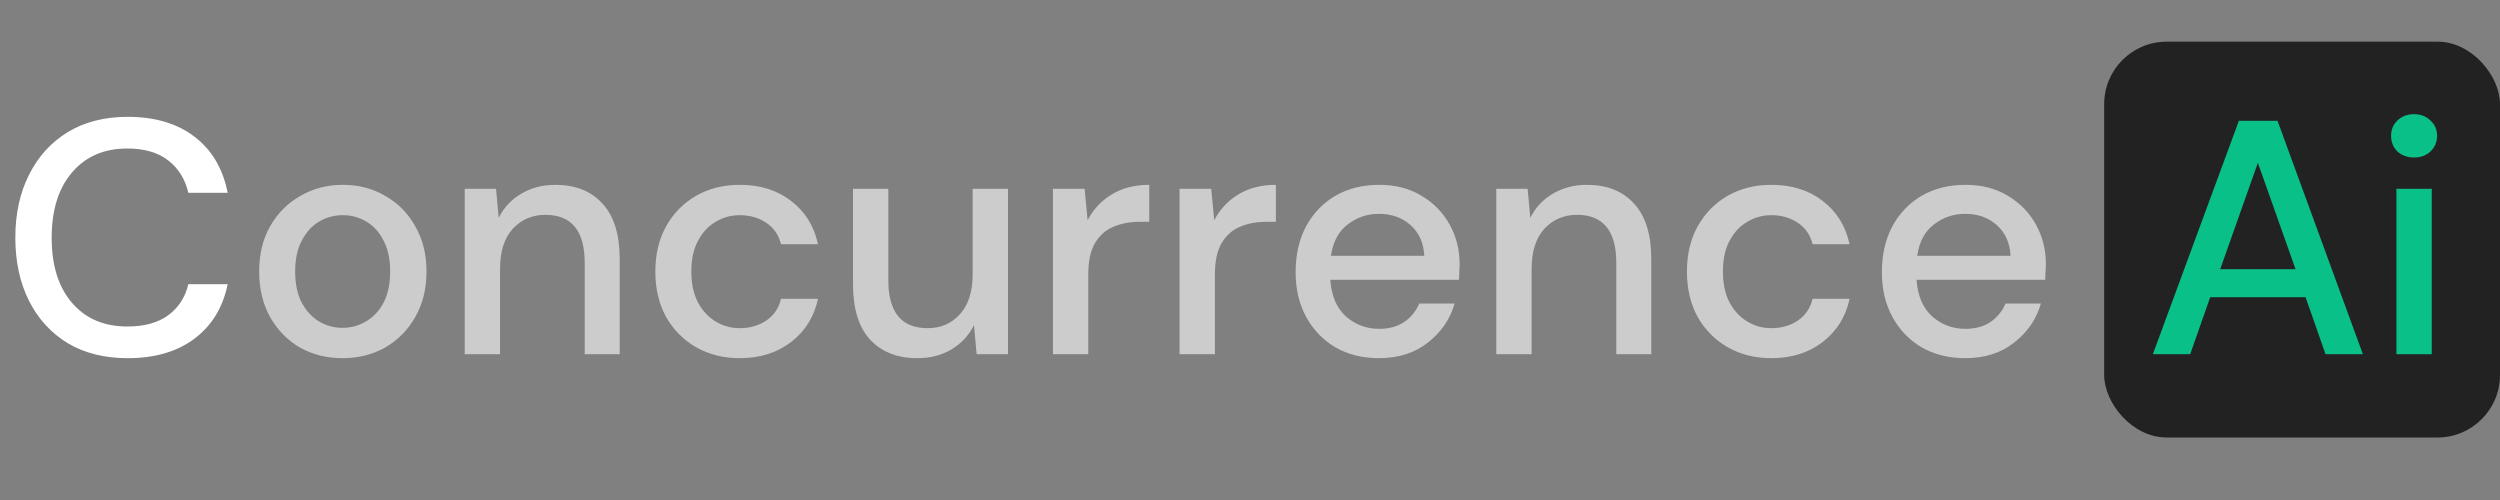
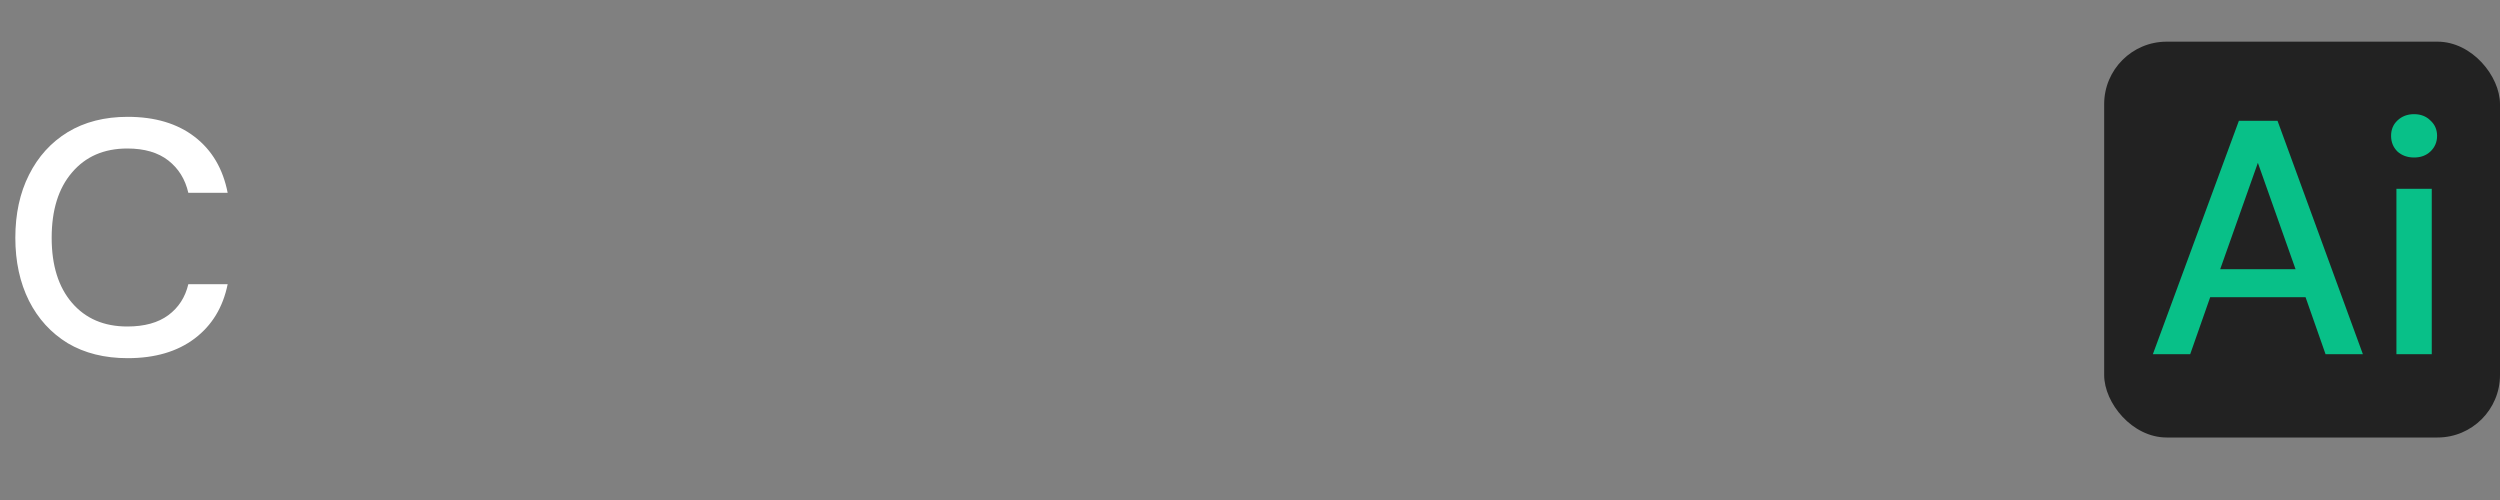
<svg xmlns="http://www.w3.org/2000/svg" width="120" height="24" viewBox="0 0 120 24" fill="none">
  <rect x="0" y="0" width="120" height="24" fill="#808080" stroke="none" />
  <rect x="101" y="2" width="19" height="19" rx="3" fill="#222222" />
  <path d="M6.128 17.192C5.019 17.192 4.059 16.952 3.248 16.472C2.448 15.981 1.829 15.304 1.392 14.44C0.955 13.565 0.736 12.557 0.736 11.416C0.736 10.264 0.955 9.256 1.392 8.392C1.829 7.517 2.448 6.835 3.248 6.344C4.059 5.853 5.019 5.608 6.128 5.608C7.44 5.608 8.512 5.928 9.344 6.568C10.176 7.208 10.704 8.104 10.928 9.256H9.04C8.891 8.605 8.571 8.088 8.08 7.704C7.589 7.32 6.933 7.128 6.112 7.128C4.992 7.128 4.107 7.512 3.456 8.28C2.805 9.037 2.48 10.083 2.48 11.416C2.48 12.739 2.805 13.779 3.456 14.536C4.107 15.293 4.992 15.672 6.112 15.672C6.933 15.672 7.589 15.491 8.08 15.128C8.571 14.765 8.891 14.269 9.04 13.64H10.928C10.704 14.749 10.176 15.619 9.344 16.248C8.512 16.877 7.44 17.192 6.128 17.192Z" fill="white" />
-   <path d="M16.44 17.192C15.683 17.192 15 17.021 14.392 16.68C13.795 16.328 13.32 15.843 12.968 15.224C12.616 14.595 12.44 13.864 12.44 13.032C12.44 12.2 12.616 11.475 12.968 10.856C13.331 10.227 13.816 9.741 14.424 9.4C15.032 9.048 15.71 8.872 16.456 8.872C17.214 8.872 17.891 9.048 18.488 9.4C19.096 9.741 19.576 10.227 19.928 10.856C20.291 11.475 20.472 12.2 20.472 13.032C20.472 13.864 20.291 14.595 19.928 15.224C19.576 15.843 19.096 16.328 18.488 16.68C17.88 17.021 17.198 17.192 16.44 17.192ZM16.44 15.736C16.846 15.736 17.219 15.635 17.56 15.432C17.912 15.229 18.195 14.931 18.408 14.536C18.622 14.131 18.728 13.629 18.728 13.032C18.728 12.435 18.622 11.939 18.408 11.544C18.206 11.139 17.928 10.835 17.576 10.632C17.235 10.429 16.862 10.328 16.456 10.328C16.051 10.328 15.672 10.429 15.32 10.632C14.979 10.835 14.702 11.139 14.488 11.544C14.275 11.939 14.168 12.435 14.168 13.032C14.168 13.629 14.275 14.131 14.488 14.536C14.702 14.931 14.979 15.229 15.32 15.432C15.662 15.635 16.035 15.736 16.44 15.736ZM22.306 17V9.064H23.81L23.938 10.456C24.184 9.965 24.541 9.581 25.01 9.304C25.49 9.016 26.04 8.872 26.658 8.872C27.618 8.872 28.37 9.171 28.914 9.768C29.469 10.365 29.746 11.256 29.746 12.44V17H28.066V12.616C28.066 11.08 27.437 10.312 26.178 10.312C25.549 10.312 25.026 10.536 24.61 10.984C24.205 11.432 24.002 12.072 24.002 12.904V17H22.306ZM35.504 17.192C34.725 17.192 34.026 17.016 33.408 16.664C32.8 16.312 32.32 15.827 31.968 15.208C31.627 14.579 31.456 13.853 31.456 13.032C31.456 12.211 31.627 11.491 31.968 10.872C32.32 10.243 32.8 9.752 33.408 9.4C34.026 9.048 34.725 8.872 35.504 8.872C36.485 8.872 37.306 9.128 37.968 9.64C38.64 10.152 39.072 10.845 39.264 11.72H37.488C37.381 11.283 37.147 10.941 36.784 10.696C36.421 10.451 35.995 10.328 35.504 10.328C35.088 10.328 34.704 10.435 34.352 10.648C34 10.851 33.717 11.155 33.504 11.56C33.291 11.955 33.184 12.445 33.184 13.032C33.184 13.619 33.291 14.115 33.504 14.52C33.717 14.915 34 15.219 34.352 15.432C34.704 15.645 35.088 15.752 35.504 15.752C35.995 15.752 36.421 15.629 36.784 15.384C37.147 15.139 37.381 14.792 37.488 14.344H39.264C39.083 15.197 38.656 15.885 37.984 16.408C37.312 16.931 36.485 17.192 35.504 17.192ZM44.031 17.192C43.071 17.192 42.314 16.893 41.759 16.296C41.215 15.699 40.943 14.808 40.943 13.624V9.064H42.639V13.448C42.639 14.984 43.269 15.752 44.527 15.752C45.157 15.752 45.674 15.528 46.079 15.08C46.485 14.632 46.687 13.992 46.687 13.16V9.064H48.383V17H46.879L46.751 15.608C46.506 16.099 46.143 16.488 45.663 16.776C45.194 17.053 44.65 17.192 44.031 17.192ZM50.541 17V9.064H52.061L52.205 10.568C52.482 10.045 52.866 9.635 53.357 9.336C53.858 9.027 54.461 8.872 55.165 8.872V10.648H54.701C54.231 10.648 53.81 10.728 53.437 10.888C53.074 11.037 52.781 11.299 52.557 11.672C52.343 12.035 52.237 12.541 52.237 13.192V17H50.541ZM56.619 17V9.064H58.139L58.283 10.568C58.56 10.045 58.944 9.635 59.435 9.336C59.936 9.027 60.539 8.872 61.243 8.872V10.648H60.779C60.309 10.648 59.888 10.728 59.515 10.888C59.152 11.037 58.859 11.299 58.635 11.672C58.422 12.035 58.315 12.541 58.315 13.192V17H56.619ZM66.19 17.192C65.412 17.192 64.718 17.021 64.11 16.68C63.513 16.328 63.044 15.843 62.702 15.224C62.361 14.605 62.19 13.885 62.19 13.064C62.19 12.232 62.356 11.501 62.686 10.872C63.028 10.243 63.497 9.752 64.094 9.4C64.702 9.048 65.406 8.872 66.206 8.872C66.985 8.872 67.662 9.048 68.238 9.4C68.814 9.741 69.262 10.2 69.582 10.776C69.902 11.352 70.062 11.987 70.062 12.68C70.062 12.787 70.057 12.904 70.046 13.032C70.046 13.149 70.041 13.283 70.03 13.432H63.854C63.908 14.2 64.158 14.787 64.606 15.192C65.065 15.587 65.593 15.784 66.19 15.784C66.67 15.784 67.07 15.677 67.39 15.464C67.721 15.24 67.966 14.941 68.126 14.568H69.822C69.609 15.315 69.182 15.939 68.542 16.44C67.913 16.941 67.129 17.192 66.19 17.192ZM66.19 10.264C65.625 10.264 65.124 10.435 64.686 10.776C64.249 11.107 63.982 11.608 63.886 12.28H68.366C68.334 11.661 68.116 11.171 67.71 10.808C67.305 10.445 66.798 10.264 66.19 10.264ZM71.822 17V9.064H73.326L73.454 10.456C73.699 9.965 74.057 9.581 74.526 9.304C75.006 9.016 75.555 8.872 76.174 8.872C77.134 8.872 77.886 9.171 78.43 9.768C78.985 10.365 79.262 11.256 79.262 12.44V17H77.582V12.616C77.582 11.08 76.953 10.312 75.694 10.312C75.065 10.312 74.542 10.536 74.126 10.984C73.721 11.432 73.518 12.072 73.518 12.904V17H71.822ZM85.019 17.192C84.241 17.192 83.542 17.016 82.924 16.664C82.316 16.312 81.835 15.827 81.484 15.208C81.142 14.579 80.972 13.853 80.972 13.032C80.972 12.211 81.142 11.491 81.484 10.872C81.835 10.243 82.316 9.752 82.924 9.4C83.542 9.048 84.241 8.872 85.019 8.872C86.001 8.872 86.822 9.128 87.484 9.64C88.156 10.152 88.588 10.845 88.779 11.72H87.004C86.897 11.283 86.662 10.941 86.299 10.696C85.937 10.451 85.51 10.328 85.019 10.328C84.603 10.328 84.219 10.435 83.868 10.648C83.516 10.851 83.233 11.155 83.019 11.56C82.806 11.955 82.7 12.445 82.7 13.032C82.7 13.619 82.806 14.115 83.019 14.52C83.233 14.915 83.516 15.219 83.868 15.432C84.219 15.645 84.603 15.752 85.019 15.752C85.51 15.752 85.937 15.629 86.299 15.384C86.662 15.139 86.897 14.792 87.004 14.344H88.779C88.598 15.197 88.171 15.885 87.499 16.408C86.828 16.931 86.001 17.192 85.019 17.192ZM94.331 17.192C93.552 17.192 92.859 17.021 92.251 16.68C91.653 16.328 91.184 15.843 90.843 15.224C90.501 14.605 90.331 13.885 90.331 13.064C90.331 12.232 90.496 11.501 90.827 10.872C91.168 10.243 91.638 9.752 92.235 9.4C92.843 9.048 93.547 8.872 94.347 8.872C95.126 8.872 95.803 9.048 96.379 9.4C96.955 9.741 97.403 10.2 97.723 10.776C98.043 11.352 98.203 11.987 98.203 12.68C98.203 12.787 98.198 12.904 98.187 13.032C98.187 13.149 98.181 13.283 98.171 13.432H91.995C92.048 14.2 92.299 14.787 92.747 15.192C93.206 15.587 93.734 15.784 94.331 15.784C94.811 15.784 95.211 15.677 95.531 15.464C95.862 15.24 96.107 14.941 96.267 14.568H97.963C97.749 15.315 97.323 15.939 96.683 16.44C96.053 16.941 95.269 17.192 94.331 17.192ZM94.331 10.264C93.766 10.264 93.264 10.435 92.827 10.776C92.389 11.107 92.123 11.608 92.027 12.28H96.507C96.475 11.661 96.256 11.171 95.851 10.808C95.445 10.445 94.939 10.264 94.331 10.264Z" fill="#CCCCCC" />
  <path d="M103.338 17L107.466 5.8H109.322L113.418 17H111.626L110.666 14.264H106.09L105.13 17H103.338ZM106.57 12.92H110.186L108.378 7.816L106.57 12.92ZM115.876 7.56C115.556 7.56 115.289 7.464 115.076 7.272C114.873 7.069 114.772 6.819 114.772 6.52C114.772 6.221 114.873 5.976 115.076 5.784C115.289 5.581 115.556 5.48 115.876 5.48C116.196 5.48 116.457 5.581 116.66 5.784C116.873 5.976 116.98 6.221 116.98 6.52C116.98 6.819 116.873 7.069 116.66 7.272C116.457 7.464 116.196 7.56 115.876 7.56ZM115.028 17V9.064H116.724V17H115.028Z" fill="#08C088" />
</svg>